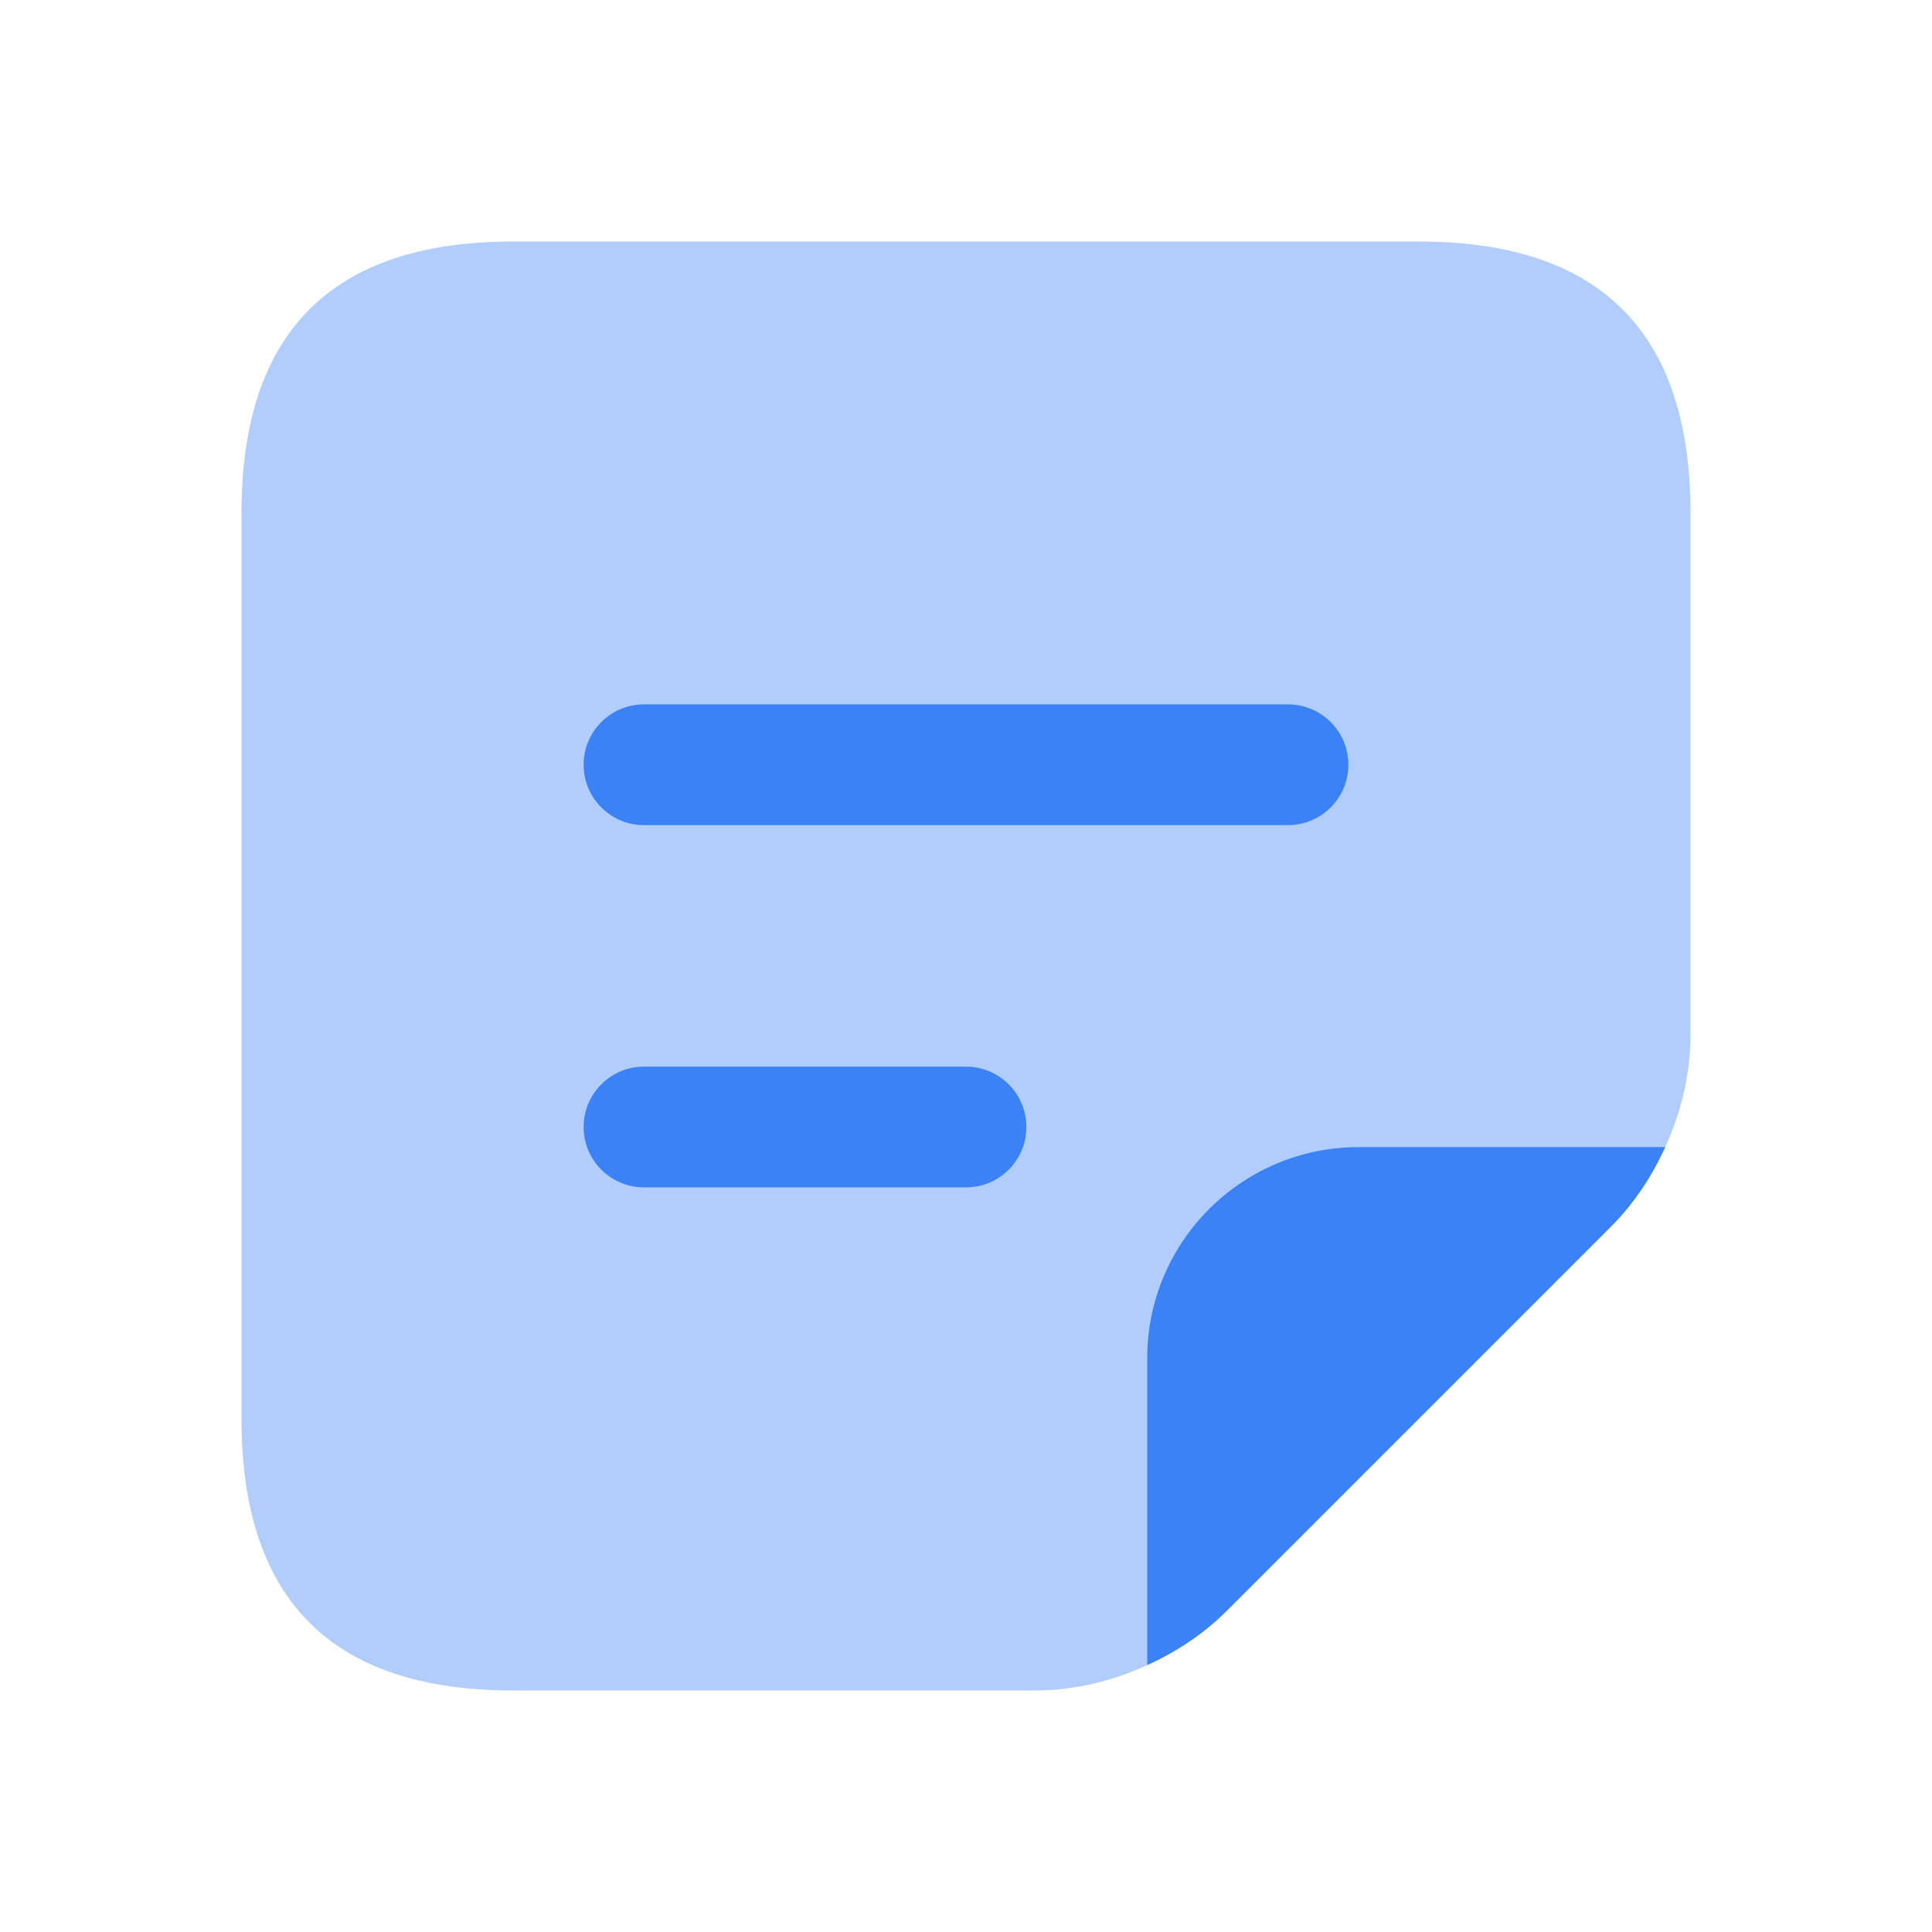
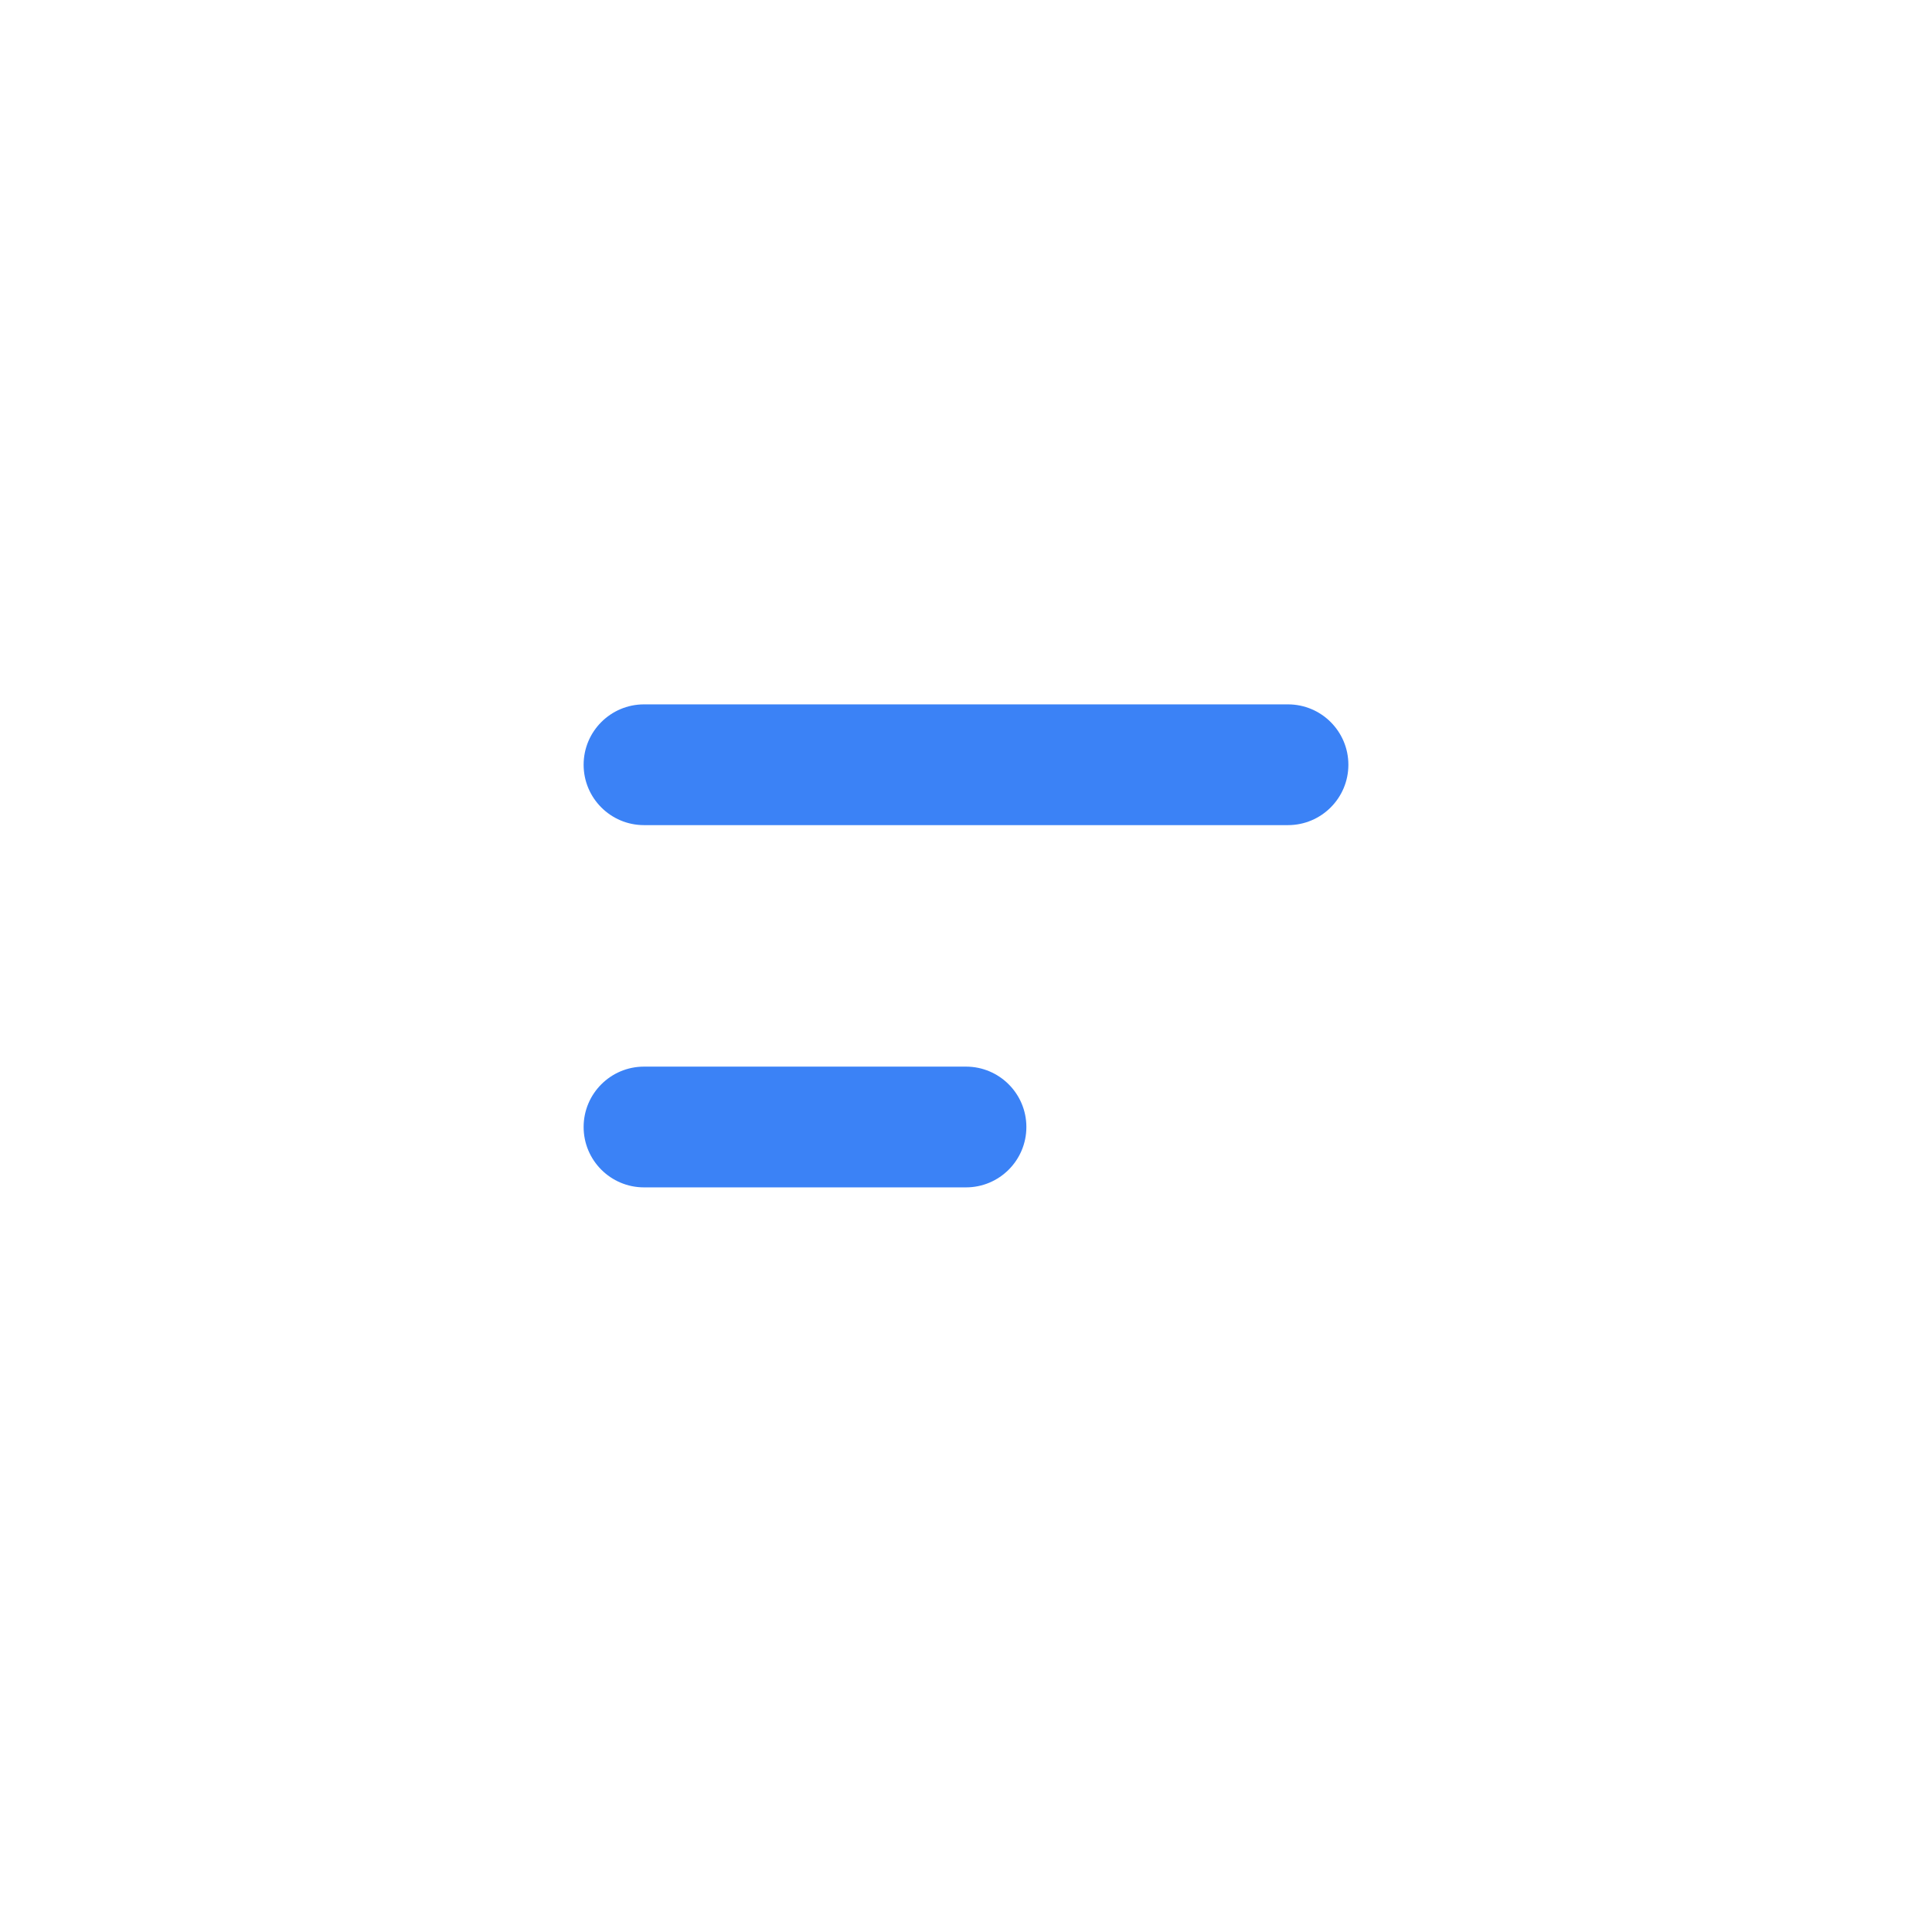
<svg xmlns="http://www.w3.org/2000/svg" width="24px" height="24px" viewBox="0 0 24 24" fill="none" transform="rotate(0) scale(1, 1)">
-   <path opacity="0.4" d="M21 6.375C21 4.125 19.875 3 17.625 3H6.375C4.125 3 3 4.125 3 6.375V17.625C3 19.875 4.125 21 6.375 21H12.852C13.341 21 13.814 20.885 14.25 20.686V16.875C14.25 15.425 15.425 14.25 16.875 14.25H20.686C20.885 13.814 21 13.341 21 12.852V6.375Z" fill="#3b82f6" />
-   <path d="M14.25 16.875V20.686C14.613 20.52 14.951 20.299 15.239 20.011L20.012 15.238C20.3 14.95 20.521 14.612 20.687 14.249H16.876C15.425 14.25 14.25 15.425 14.25 16.875Z" fill="#3b82f6" />
  <path d="M16 10.25H8C7.586 10.25 7.25 9.914 7.25 9.5C7.25 9.086 7.586 8.75 8 8.75H16C16.414 8.75 16.75 9.086 16.75 9.5C16.75 9.914 16.414 10.25 16 10.25ZM12.75 14C12.75 13.586 12.414 13.25 12 13.25H8C7.586 13.25 7.25 13.586 7.25 14C7.25 14.414 7.586 14.75 8 14.75H12C12.414 14.75 12.75 14.414 12.75 14Z" fill="#3b82f6" />
</svg>